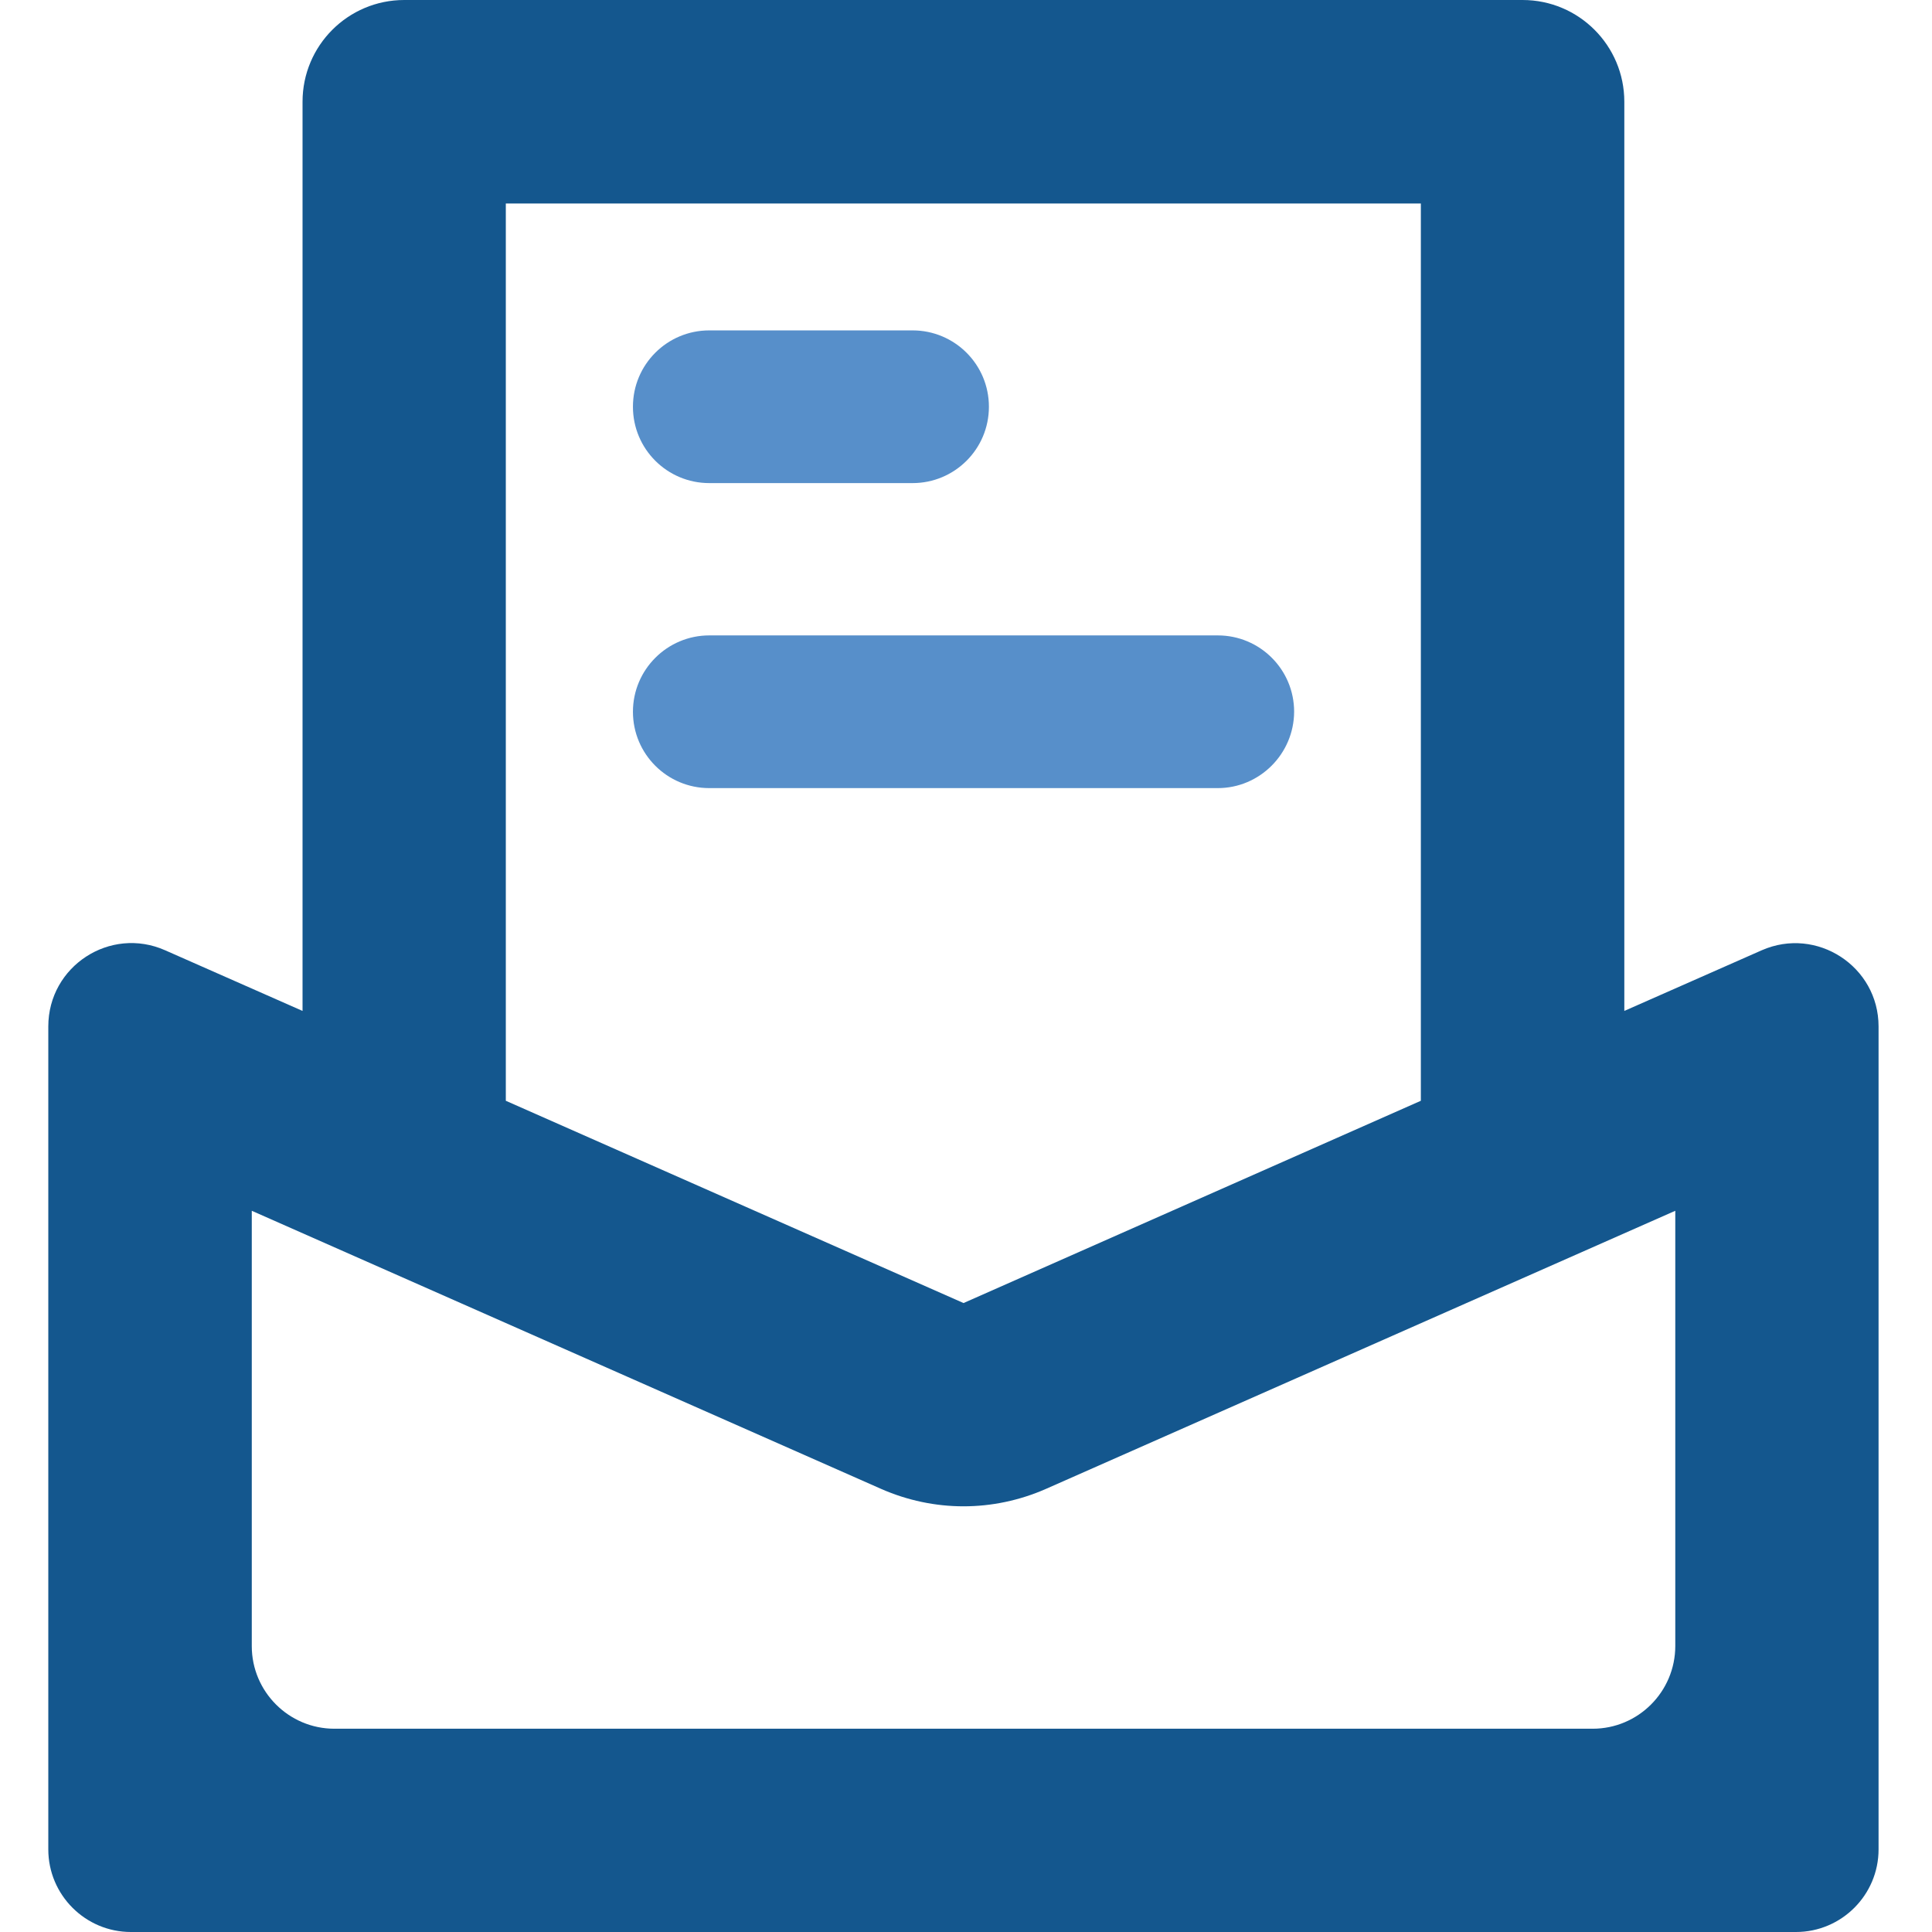
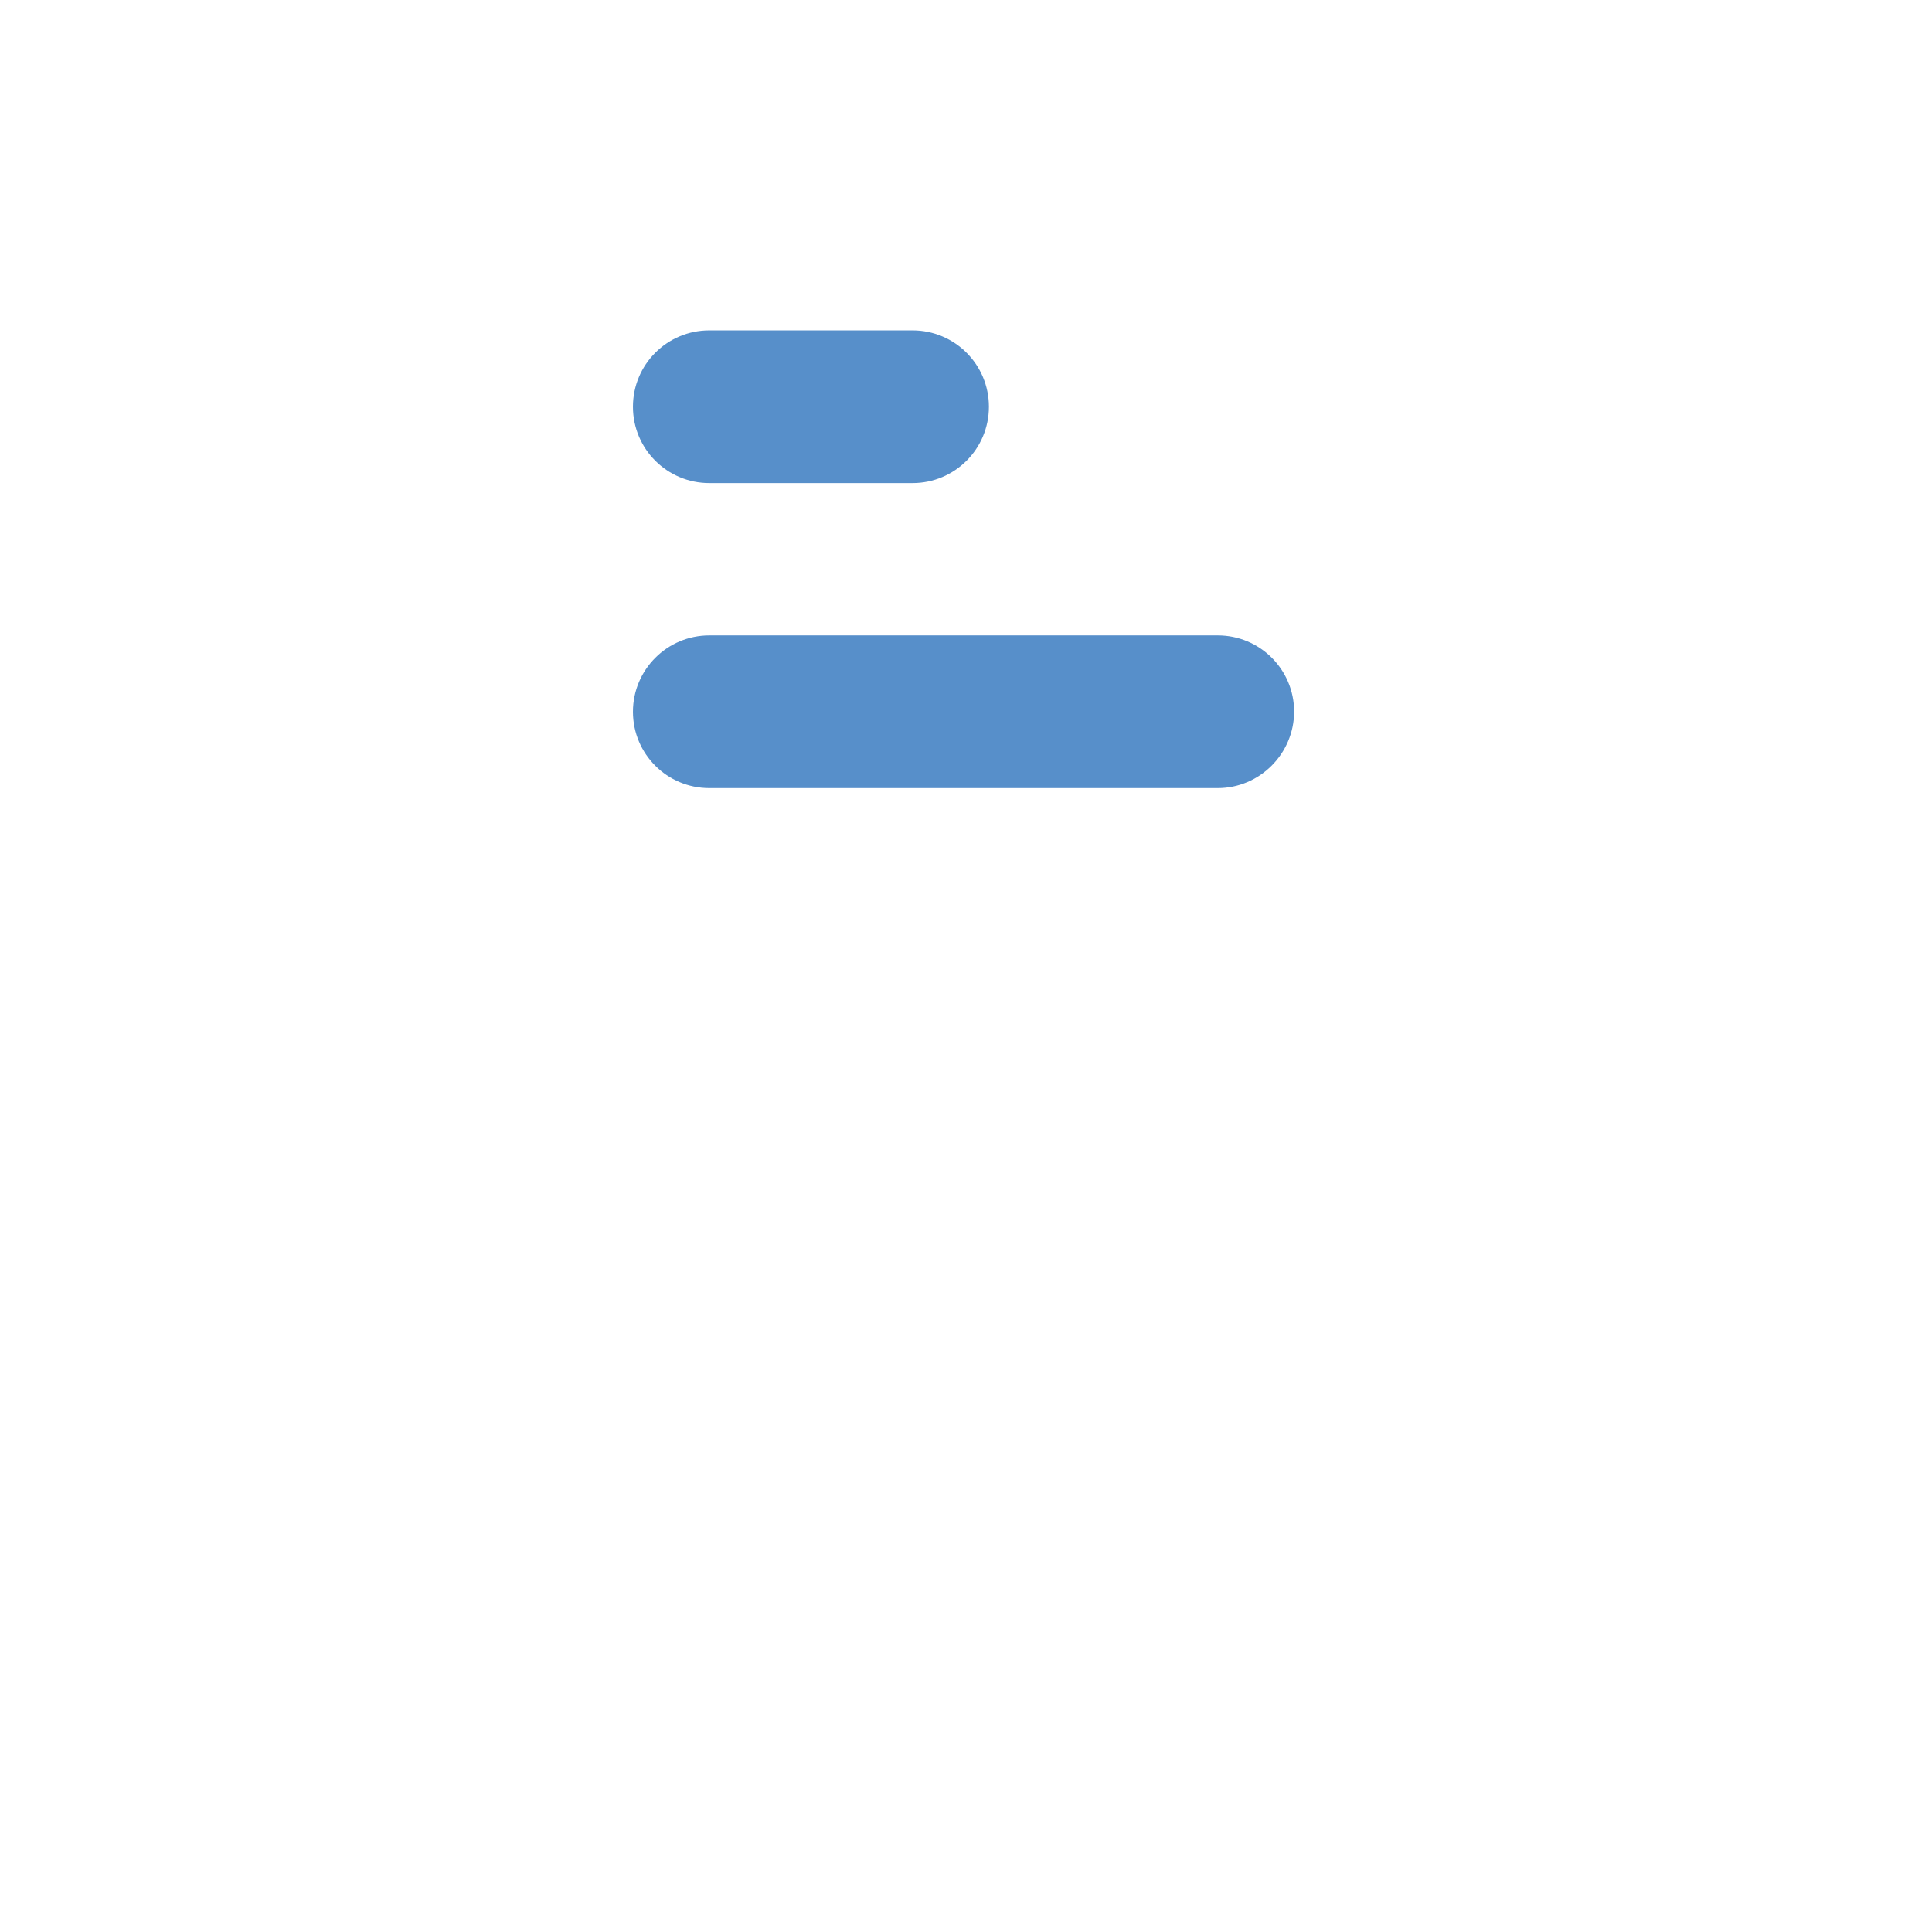
<svg xmlns="http://www.w3.org/2000/svg" width="200" height="200" viewBox="0 0 200 200" fill="none">
  <path d="M126.064 81.585H73.425C69.067 81.585 65.522 78.06 65.522 73.681C65.522 69.322 69.067 65.777 73.425 65.777H126.064C130.422 65.777 133.968 69.301 133.968 73.681C133.947 78.04 130.402 81.585 126.064 81.585ZM94.468 50.01H73.425C69.067 50.01 65.522 46.486 65.522 42.106C65.522 37.727 69.067 34.202 73.425 34.202H94.468C98.827 34.202 102.372 37.727 102.372 42.106C102.372 46.486 98.827 50.01 94.468 50.01Z" fill="#578FCA" />
-   <path d="M168.149 104.651V10.532C168.149 4.713 163.436 0 157.617 0H41.851C36.032 0 31.319 4.713 31.319 10.532V104.651L17.096 98.373C11.402 95.85 5 100.021 5 106.257V191.449C5 196.163 8.837 200 13.551 200H185.918C190.631 200 194.468 196.163 194.468 191.449V106.257C194.468 100.042 188.066 95.871 182.372 98.373L168.149 104.651ZM52.362 21.064H147.086V113.952L99.745 134.891L52.362 113.952V21.064ZM164.875 178.957H34.614C29.901 178.957 26.064 175.12 26.064 170.407V125.339L91.236 154.14C93.947 155.328 96.846 155.933 99.745 155.933C102.643 155.933 105.542 155.328 108.253 154.14L173.425 125.339V170.386C173.425 175.12 169.588 178.957 164.875 178.957Z" fill="#14578E" />
</svg>